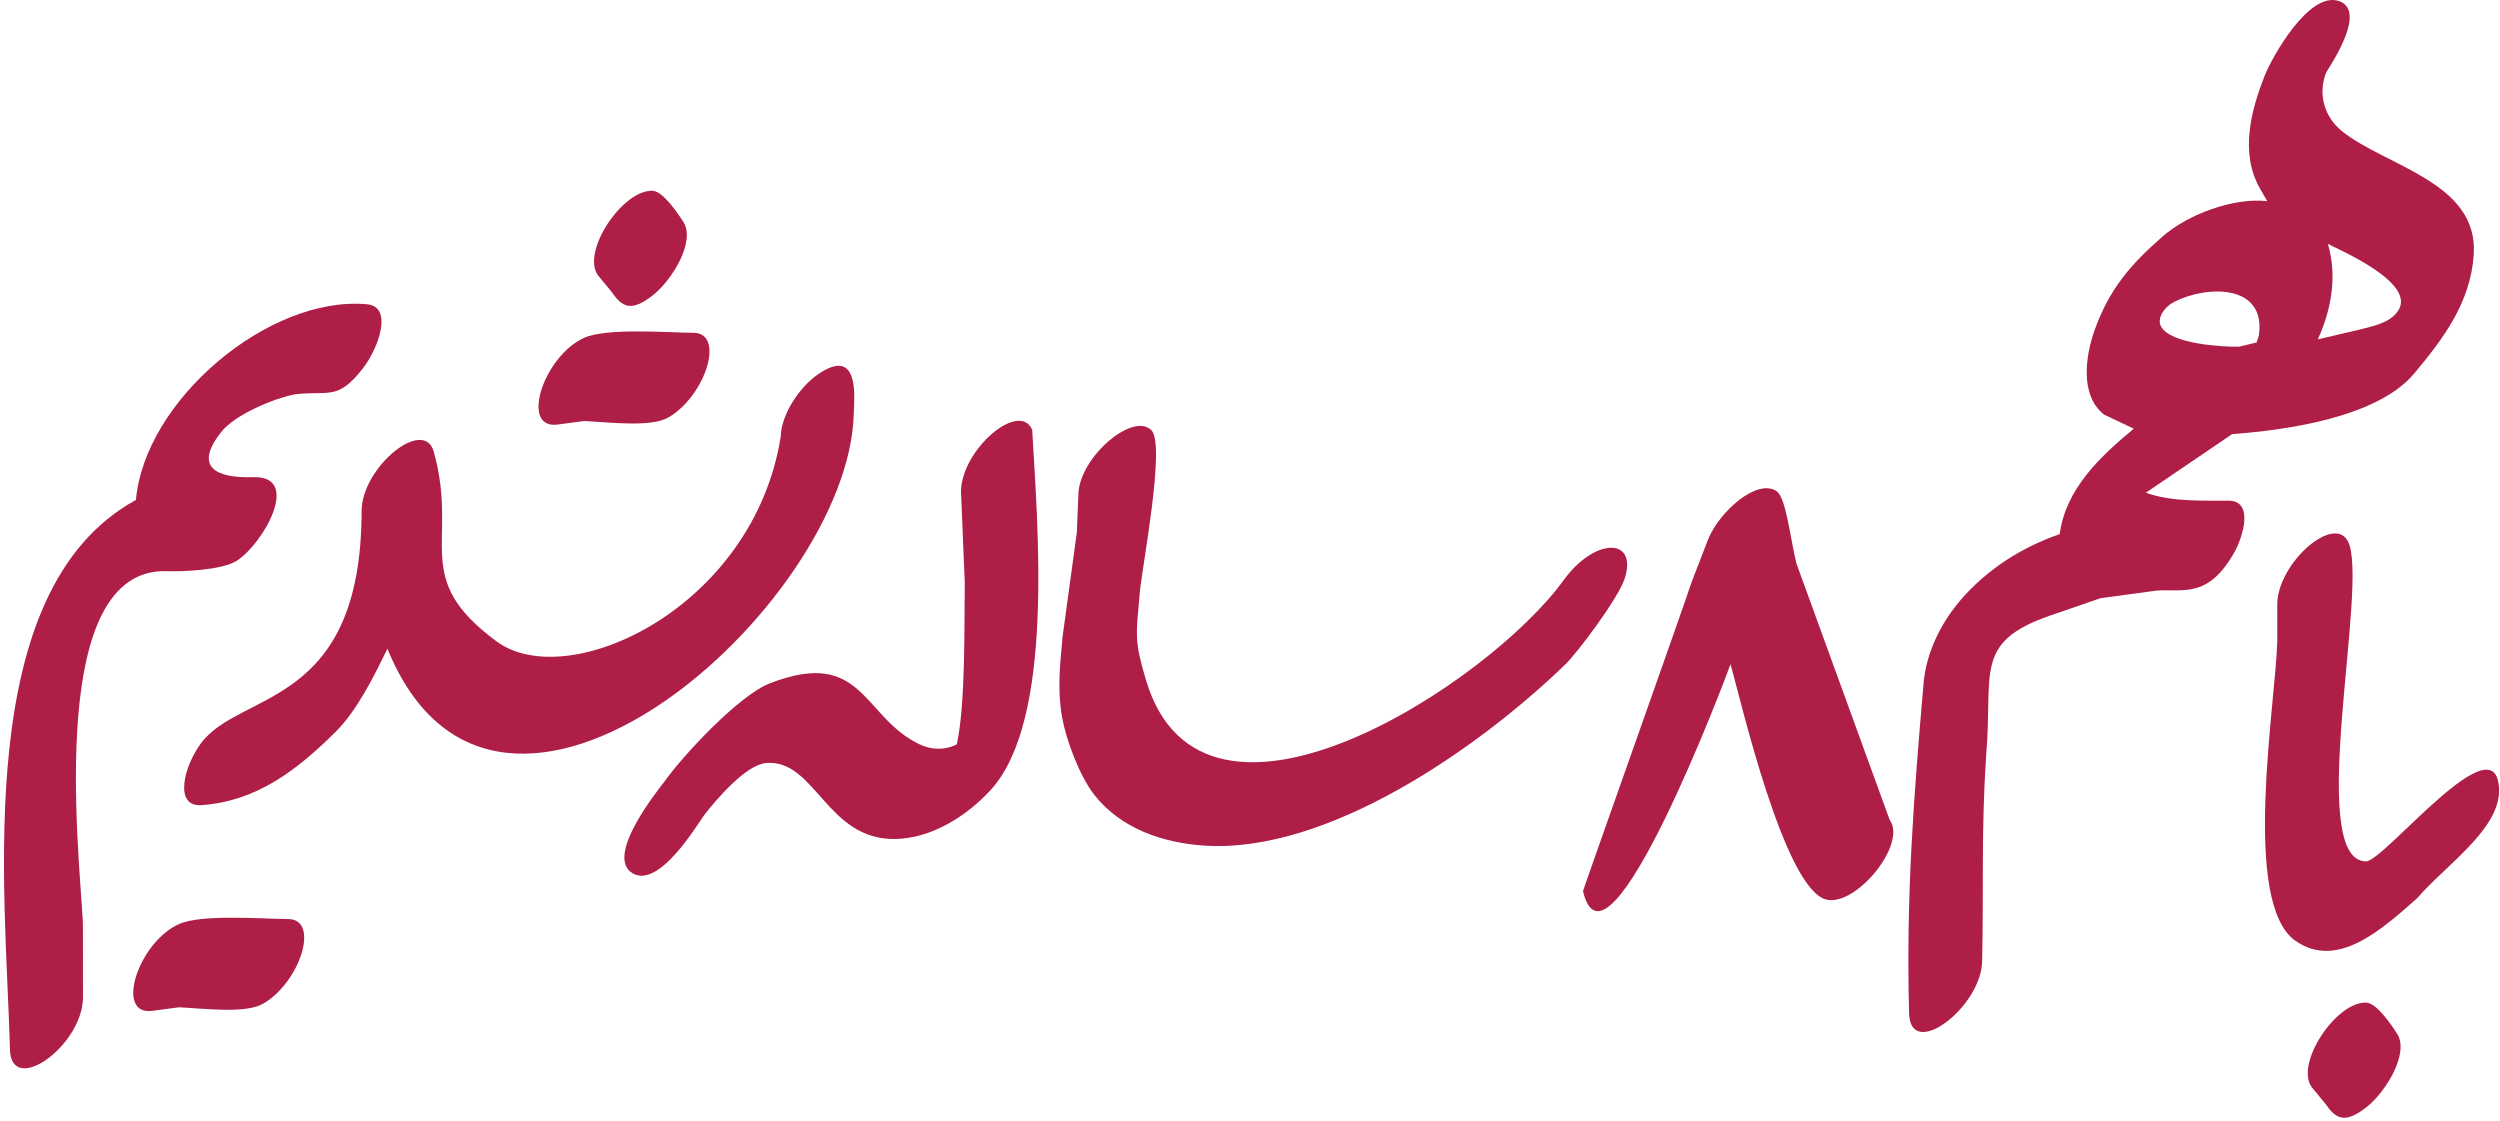
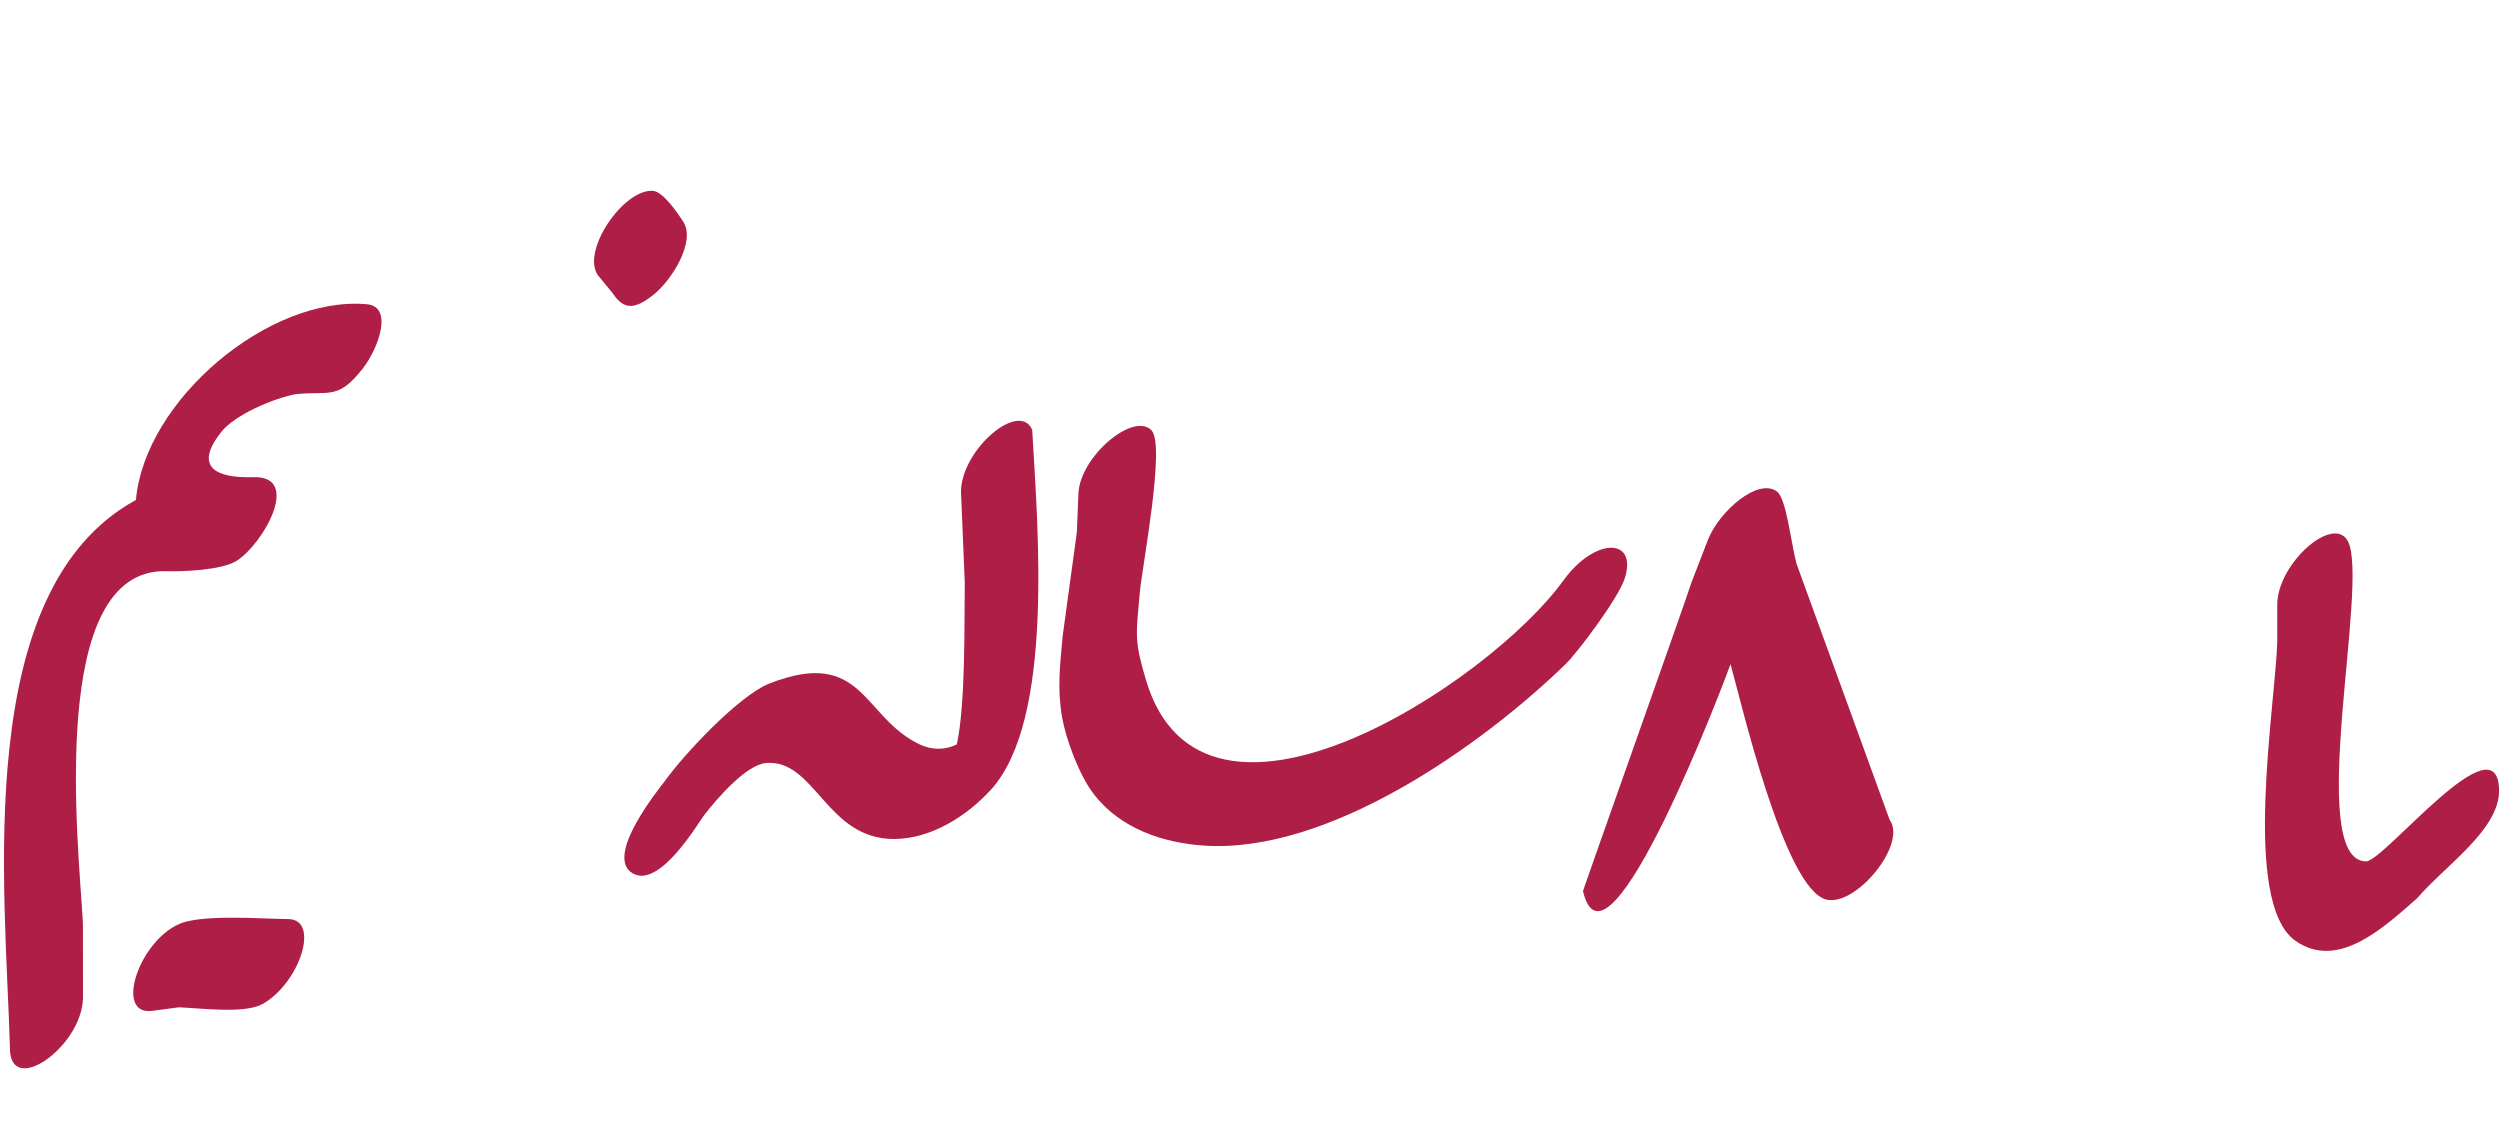
<svg xmlns="http://www.w3.org/2000/svg" width="350" height="157" viewBox="0 0 350 157" fill="none">
  <path fill-rule="evenodd" clip-rule="evenodd" d="M349.869 110.535C349.602 100.57 333.76 120.626 331.237 120.593C322.639 120.477 331.76 81.544 328.704 75.771C326.703 71.992 318.941 78.795 318.816 84.52V89.757C318.622 98.359 313.733 126.339 321.353 131.707C327.229 135.847 333.568 130.015 338.414 125.738C342.336 121.167 350.02 116.104 349.869 110.537V110.535Z" fill="#AF1E47" />
-   <path fill-rule="evenodd" clip-rule="evenodd" d="M325.645 10.171C326.624 8.607 331.347 1.419 327.418 0.138C323.208 -1.235 318.079 8.034 317.094 10.508C315.102 15.506 313.55 21.48 316.433 26.463L317.415 28.159C312.705 27.633 306.342 29.986 302.788 33.087C298.324 36.981 295.334 40.422 293.281 46.121C291.97 49.758 291.133 55.316 294.558 58.038L298.729 60.016C294.068 63.886 289.185 68.429 288.363 74.776C283.055 76.609 278.232 79.671 274.536 83.944C271.756 87.157 269.675 91.348 269.307 95.6C267.897 111.849 266.835 125.562 267.273 141.883C267.452 148.547 277.359 141.023 277.499 134.605C277.72 124.502 277.366 116.126 278.065 105.695C279.058 94.281 276.205 89.913 286.999 86.188L294.074 83.746L301.904 82.681C305.672 82.425 309.153 83.867 312.863 77.227C313.864 75.435 315.709 70.123 312 70.093C308.173 70.062 304.093 70.291 300.418 68.983L312.497 60.778C319.719 60.237 332.769 58.546 338.012 52.264C342.148 47.309 345.887 42.309 346.325 35.618C346.986 25.52 334.037 23.285 327.92 18.397C325.398 16.382 324.481 13.176 325.649 10.175L325.645 10.171ZM315.926 47.949L313.461 48.537C311.331 48.588 303.863 48.199 302.537 45.696C301.92 44.531 303.037 42.956 304.347 42.281C308.957 39.913 317.306 39.711 316.237 46.992L315.926 47.947V47.949ZM324.492 47.511C326.401 43.357 327.237 38.599 325.901 34.145C327.891 35.166 338.37 39.678 335.705 43.551C334.525 45.265 332.252 45.627 330.351 46.144L324.493 47.509L324.492 47.511Z" fill="#AF1E47" />
  <path fill-rule="evenodd" clip-rule="evenodd" d="M242.272 92.979C243.68 97.905 249.79 124.543 255.698 125.943C259.858 126.931 267.032 118.168 264.55 114.776L251.498 78.881C250.657 75.557 250.087 69.718 248.728 68.775C246.031 66.906 240.718 71.593 239.133 75.517L236.836 81.461C235.698 84.977 221.594 124.645 221.619 124.754C224.985 139.037 241.863 94.243 242.272 92.98V92.979Z" fill="#AF1E47" />
  <path fill-rule="evenodd" clip-rule="evenodd" d="M160.441 95.226C158.766 89.608 159.047 88.925 159.571 82.97C159.885 79.394 163.206 62.295 161.21 60.247C158.663 57.631 151.309 63.852 150.985 68.973L150.755 74.545L148.768 89.081C148.414 93.103 147.992 96.367 148.686 100.384C149.221 103.476 151.104 108.634 153.255 111.344C156.96 116.013 162.781 117.996 168.578 118.384C185.981 119.543 207.316 104.485 219.176 92.986C220.833 91.379 226.575 83.772 227.468 80.959C229.283 75.24 223.298 75.191 218.899 81.234C208.51 95.663 168.398 121.912 160.442 95.228L160.441 95.226Z" fill="#AF1E47" />
  <path fill-rule="evenodd" clip-rule="evenodd" d="M135.067 81.556C134.99 87.336 135.192 98.574 133.952 104.214C132.32 105.044 130.43 105.004 128.803 104.24C120.721 100.444 120.909 90.571 107.778 95.666C103.461 97.341 95.707 105.664 93.056 109.373C92.486 110.17 84.413 119.941 88.62 122.292C92.39 124.398 97.766 115.176 98.611 114.081C100.196 112.029 104.415 107.048 107.259 106.819C114.148 106.265 115.696 117.55 125.243 117.46C130.398 117.413 135.379 114.233 138.718 110.57C147.623 100.801 145.283 73.847 144.509 60.18C142.735 56.03 134.666 62.87 134.538 68.751L135.066 81.556H135.067Z" fill="#AF1E47" />
-   <path fill-rule="evenodd" clip-rule="evenodd" d="M69.489 89.774C57.399 80.822 64.272 75.962 60.73 63.25C59.361 58.334 50.759 65.312 50.626 71.43C50.626 99.226 33.605 96.656 28.135 104.056C25.703 107.346 24.328 112.995 28.21 112.721C35.944 112.175 41.56 107.812 46.898 102.551C50.036 99.456 52.361 94.641 54.241 90.824C69.62 128.571 118.938 84.787 119.527 57.87C119.571 55.897 120.476 48.314 114.523 52.402C111.956 54.164 109.368 58.003 109.299 61.137C105.5 85.084 79.523 97.208 69.489 89.776V89.774Z" fill="#AF1E47" />
  <path fill-rule="evenodd" clip-rule="evenodd" d="M50.811 51.561C52.968 48.791 55.111 42.931 51.372 42.595C37.619 41.358 20.26 56.051 19.029 69.993C-4.04 82.618 0.769 124.199 1.392 146.764C1.399 153.628 11.468 146.555 11.619 139.733L11.607 129.192C11.034 118.489 6.498 79.391 23.369 79.966C25.255 80.03 30.996 79.878 33.156 78.499C36.847 76.141 42.286 66.591 35.462 66.803C30.305 66.964 26.988 65.449 31.042 60.396C32.848 58.145 38.115 55.801 41.392 55.188C46.074 54.676 47.283 56.095 50.813 51.563L50.811 51.561Z" fill="#AF1E47" />
-   <path fill-rule="evenodd" clip-rule="evenodd" d="M325.569 154.542C326.994 156.625 328.248 157.401 331.313 155.001C334.024 152.879 337.322 147.45 335.607 144.743C334.851 143.55 332.758 140.448 331.309 140.367C327.127 140.132 321.229 148.913 323.651 152.214L325.569 154.544V154.542Z" fill="#AF1E47" />
  <path fill-rule="evenodd" clip-rule="evenodd" d="M25.031 141.022C28.619 141.189 34.422 141.947 36.877 140.498C42.057 137.441 44.806 128.708 40.365 128.671C36.619 128.639 28.252 127.963 25.085 129.358C19.373 131.874 16.005 142.201 21.3 141.52L25.031 141.024V141.022Z" fill="#AF1E47" />
-   <path fill-rule="evenodd" clip-rule="evenodd" d="M81.771 58.944C85.358 59.11 91.162 59.869 93.617 58.42C98.796 55.363 101.546 46.629 97.104 46.593C93.359 46.561 84.992 45.885 81.825 47.279C76.113 49.795 72.744 60.123 78.04 59.441L81.771 58.946V58.944Z" fill="#AF1E47" />
  <path fill-rule="evenodd" clip-rule="evenodd" d="M85.646 40.888C87.071 42.971 88.325 43.748 91.39 41.347C94.101 39.226 97.399 33.796 95.684 31.09C94.928 29.897 92.835 26.794 91.386 26.713C87.205 26.479 81.306 35.259 83.728 38.56L85.646 40.89V40.888Z" fill="#AF1E47" />
</svg>